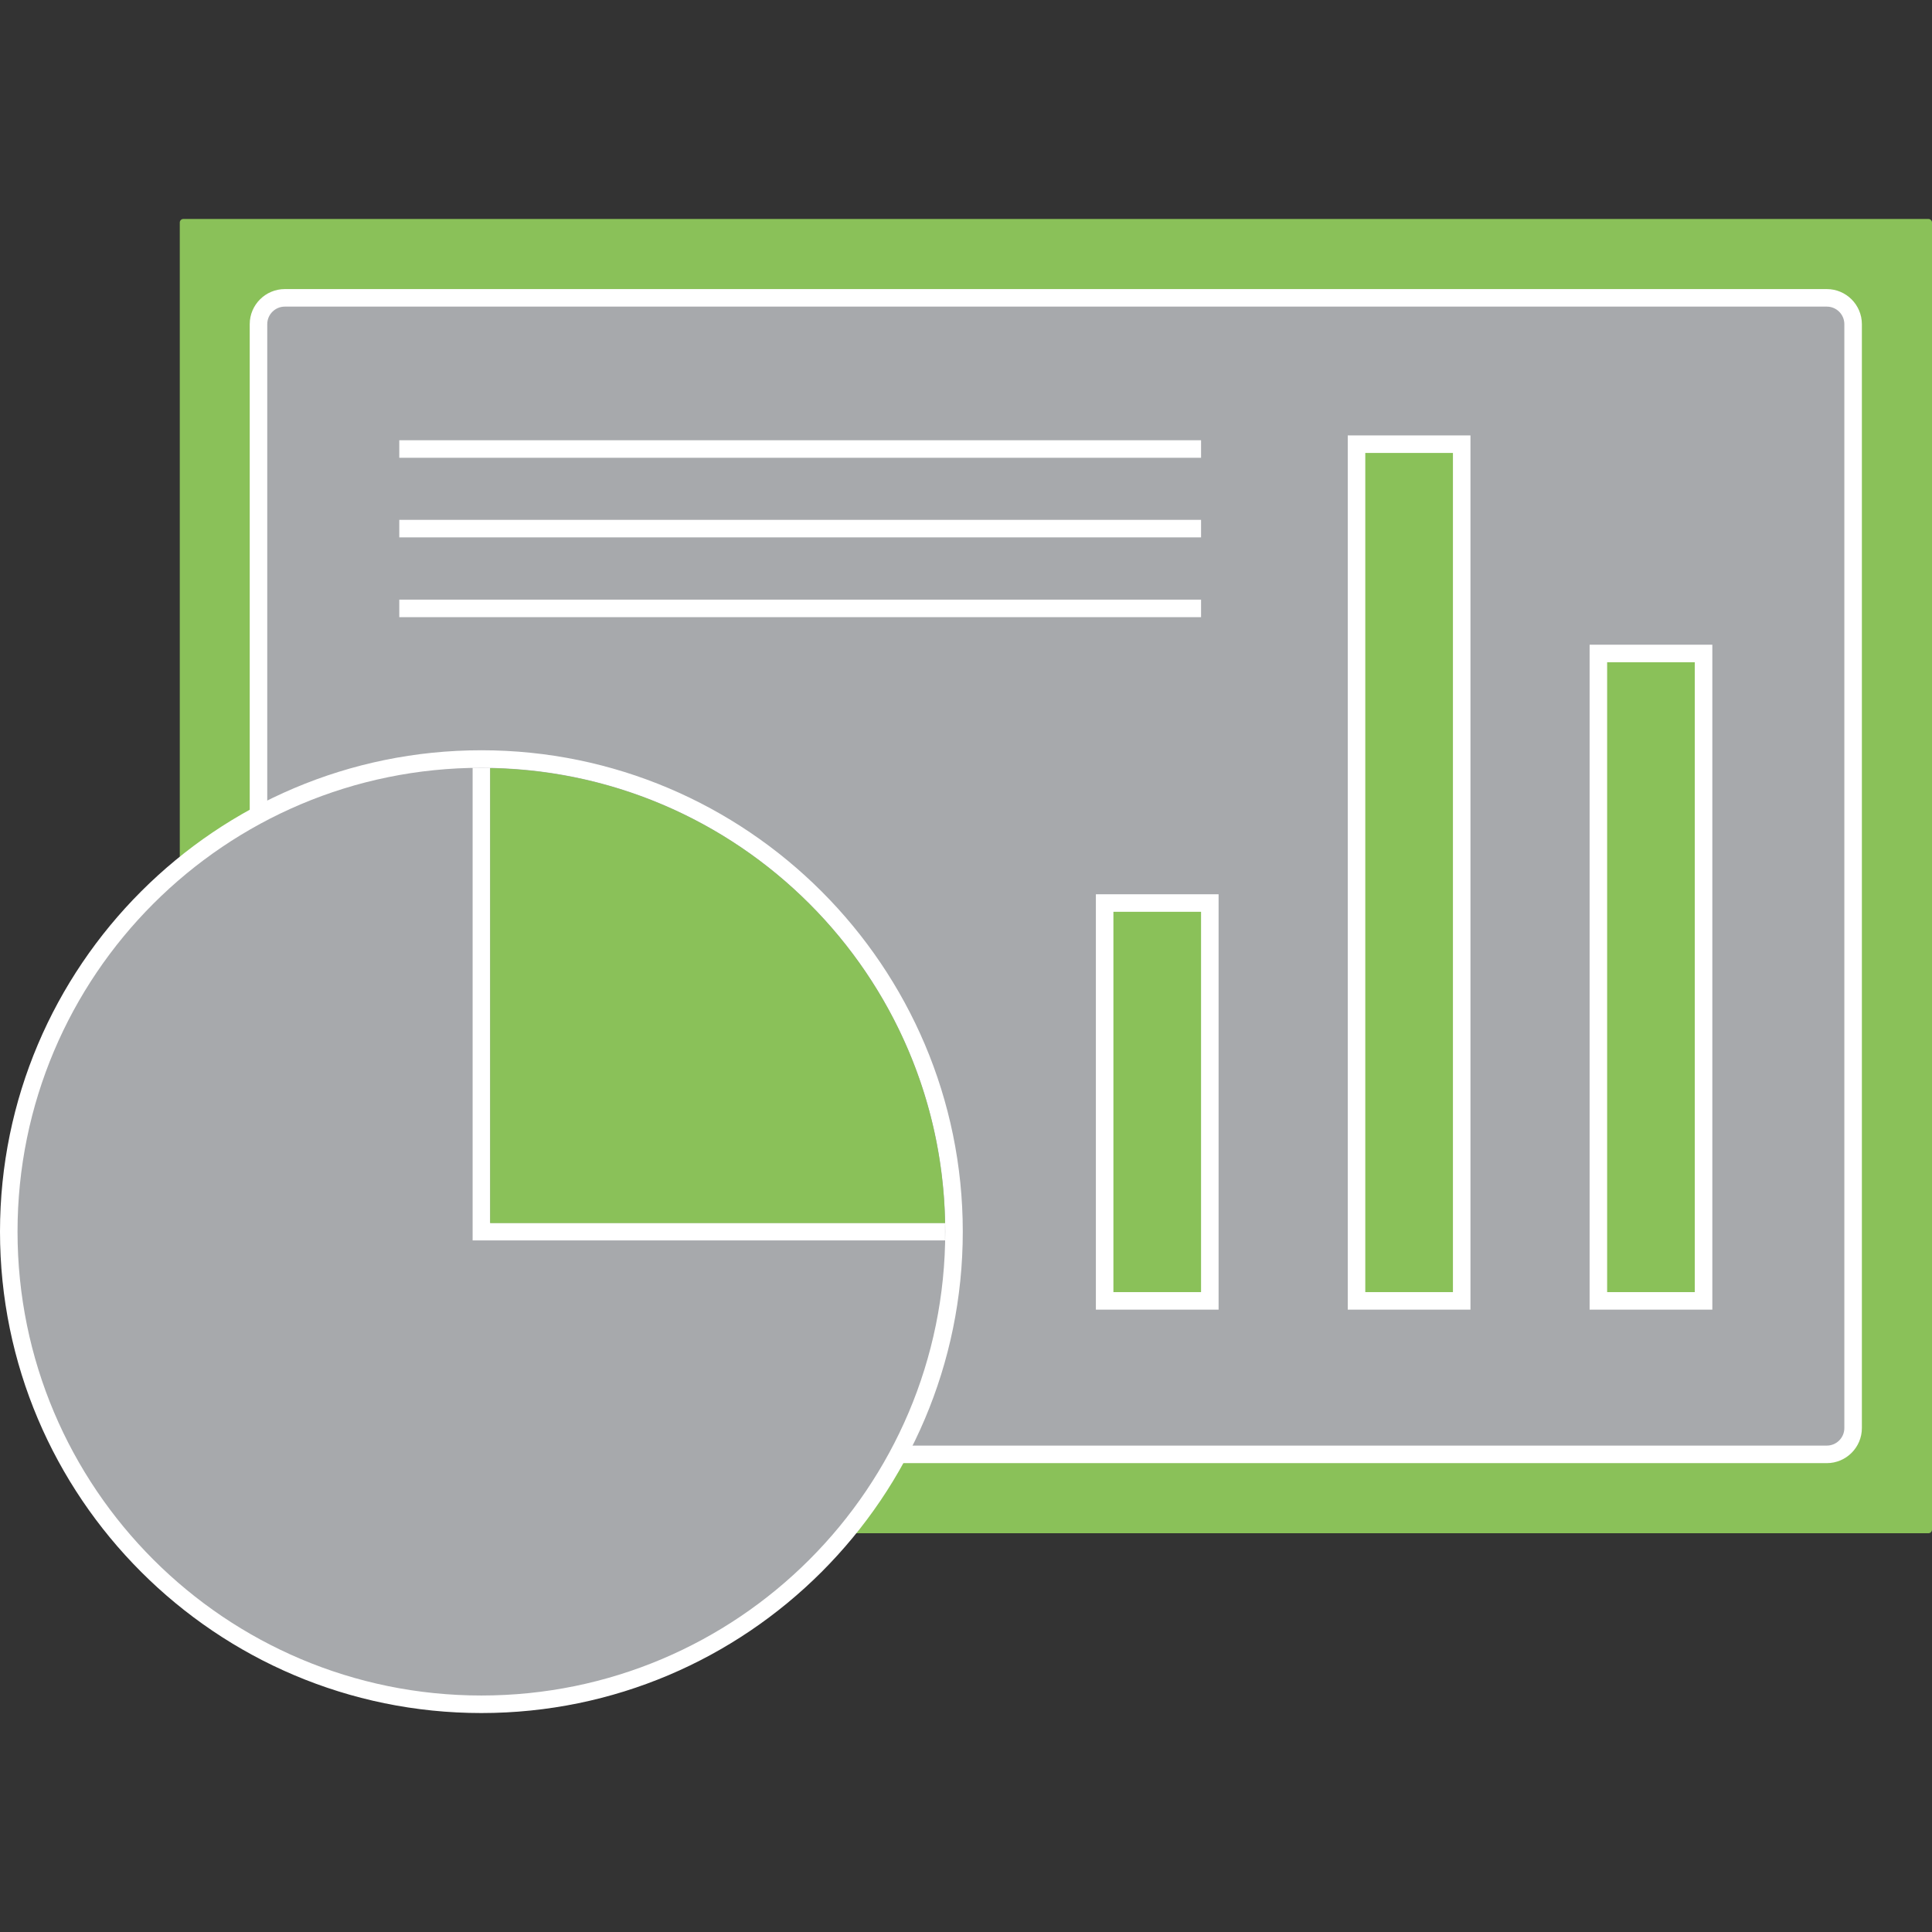
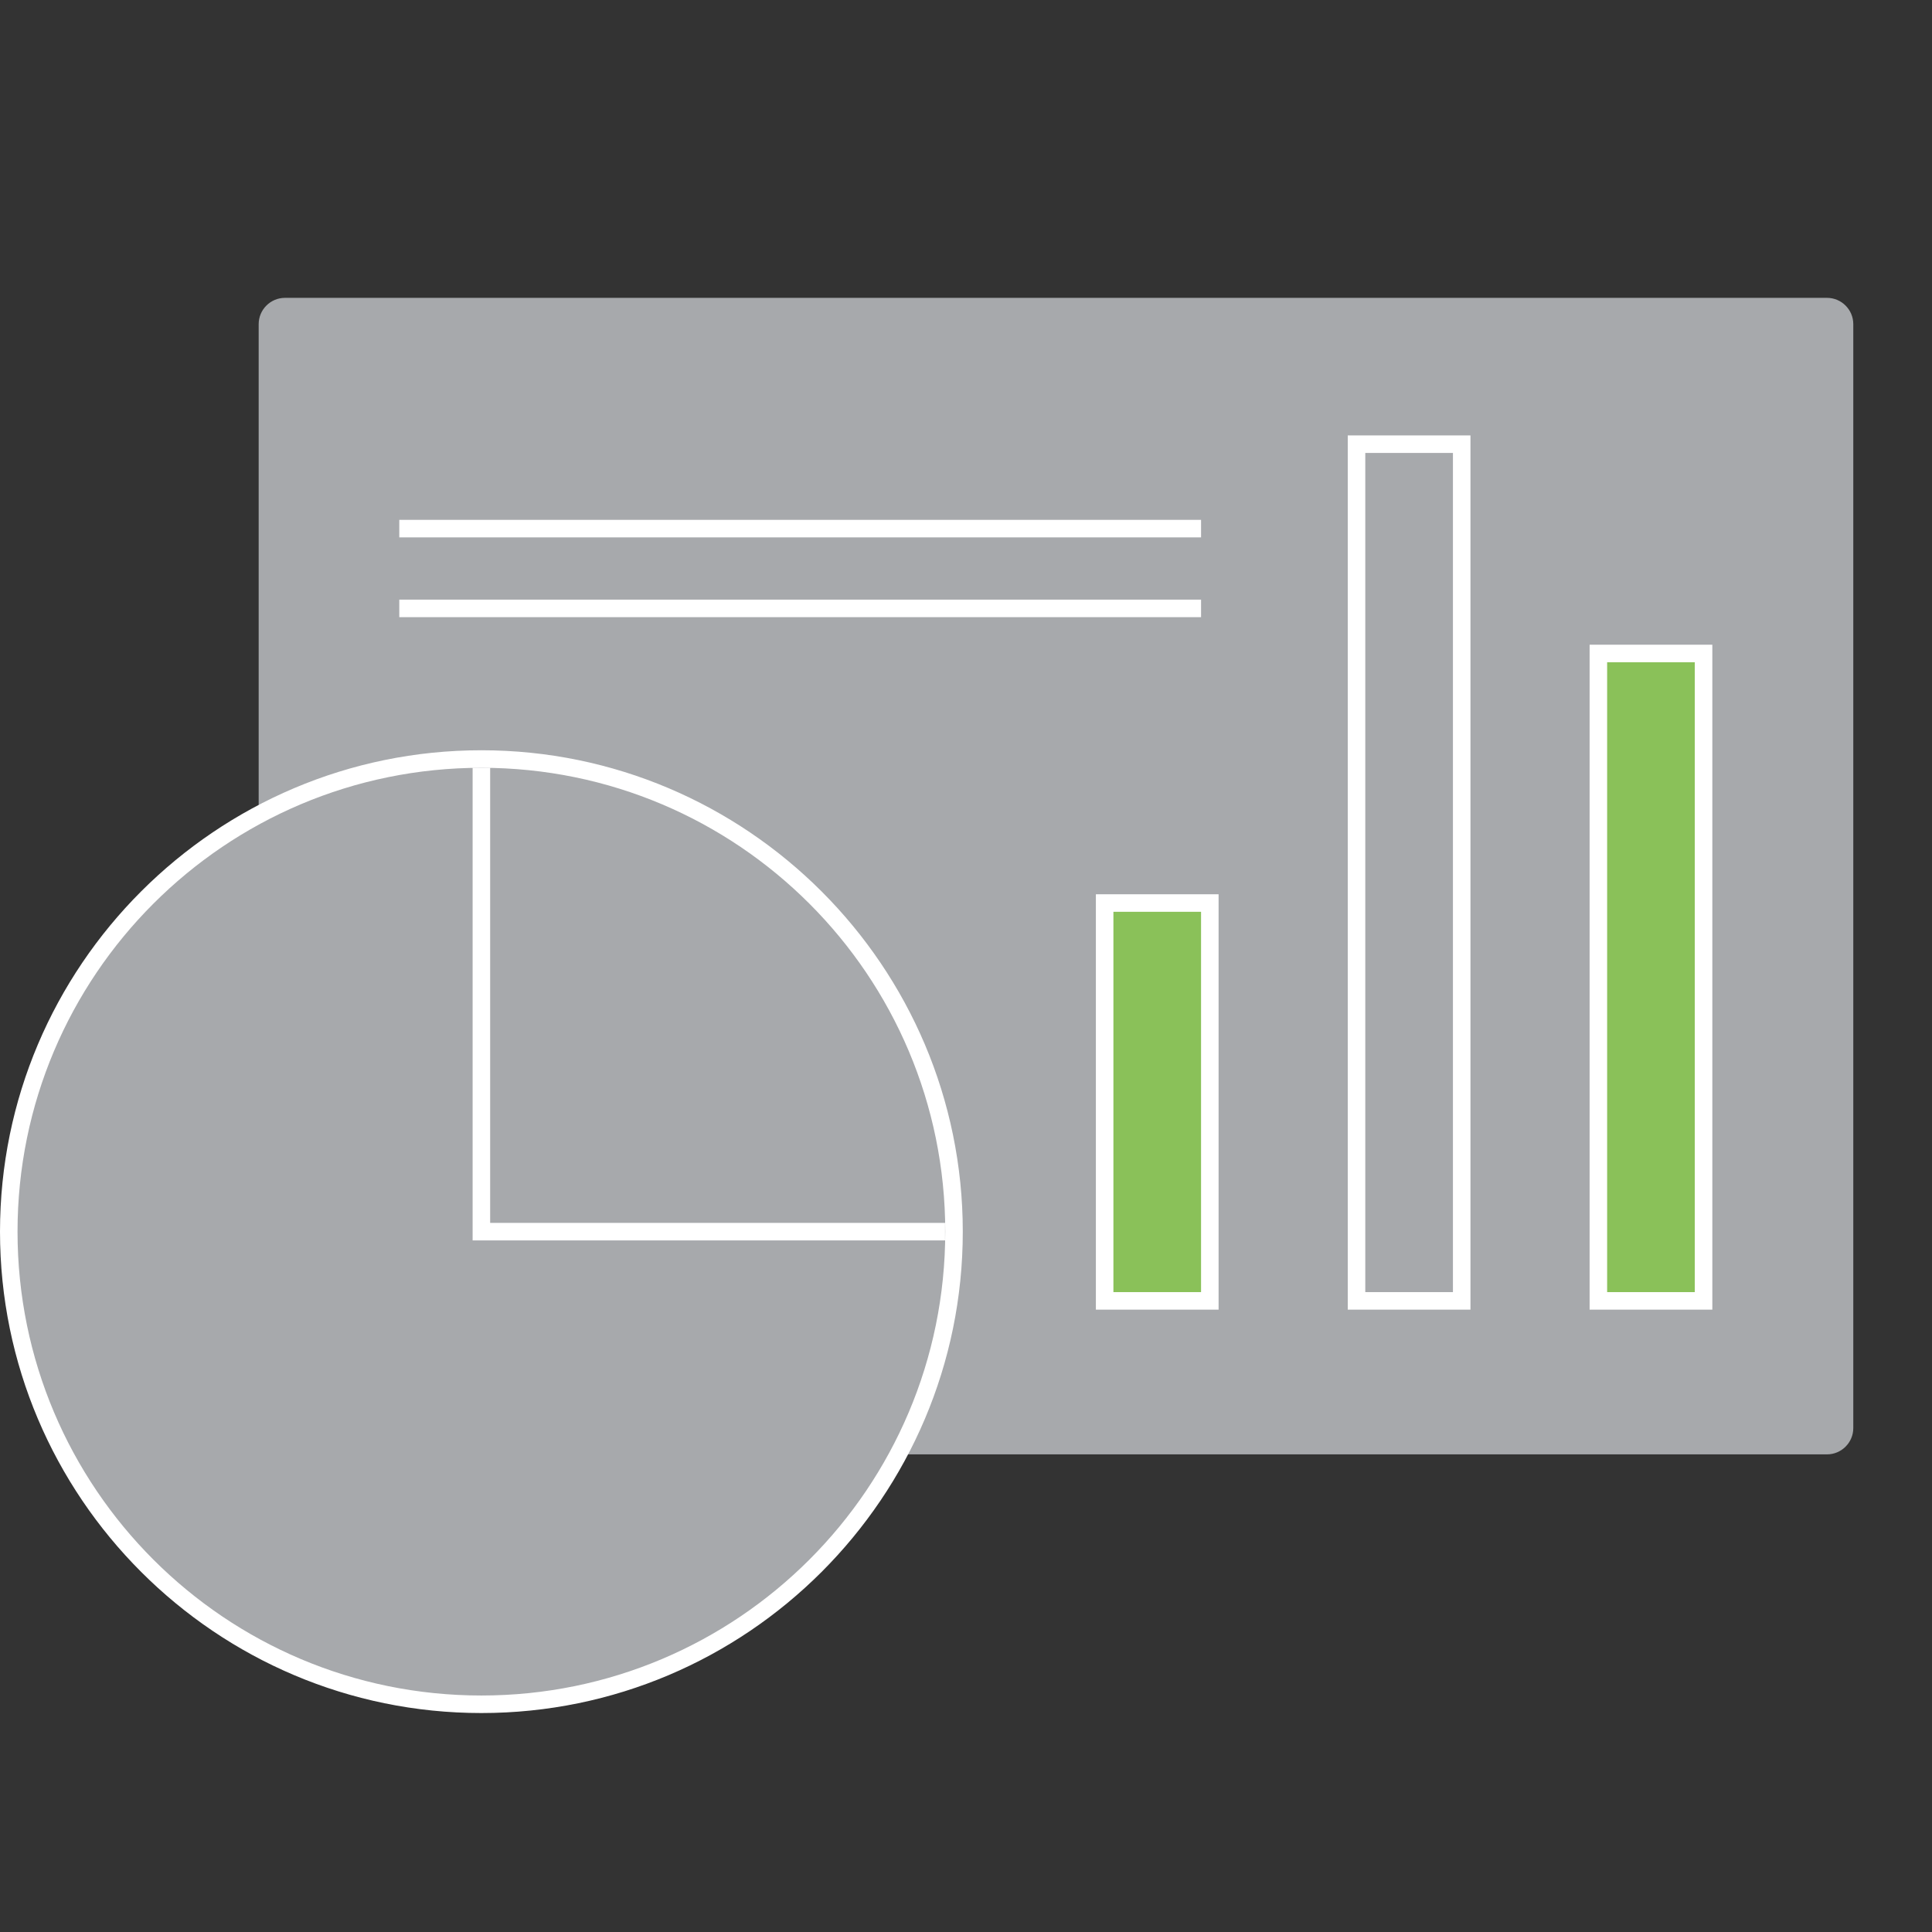
<svg xmlns="http://www.w3.org/2000/svg" version="1.1" id="Layer_1" x="0px" y="0px" viewBox="0 0 1080 1080" style="enable-background:new 0 0 1080 1080;" xml:space="preserve">
  <rect x="0" y="0" width="1080" height="1080" fill="#333333" stroke="none" />
  <style type="text/css"> .st0{fill:#8AC159;} .st1{fill:#A7A9AC;} .st2{fill:#FFFFFF;} </style>
  <g>
    <g>
-       <path class="st0" d="M1078,857.1H102.5c-1.1,0-2-0.9-2-2V124.4c0-1.1,0.9-2,2-2H1078c1.1,0,2,0.9,2,2v730.6 C1080,856.2,1079.1,857.1,1078,857.1z" />
-     </g>
+       </g>
    <g>
      <g>
        <path class="st1" d="M159.3,813c-8.1,0-14.7-6.6-14.7-14.7V181.2c0-8.1,6.6-14.7,14.7-14.7h862c8.1,0,14.7,6.6,14.7,14.7v617.1 c0,8.1-6.6,14.7-14.7,14.7H159.3z" />
      </g>
      <g>
-         <path class="st2" d="M1021.2,171.4c5.4,0,9.8,4.4,9.8,9.8v617.1c0,5.4-4.4,9.8-9.8,9.8h-862c-5.4,0-9.8-4.4-9.8-9.8V181.2 c0-5.4,4.4-9.8,9.8-9.8H1021.2 M1021.2,161.6h-862c-10.8,0-19.6,8.8-19.6,19.6v617.1c0,10.8,8.8,19.6,19.6,19.6h862 c10.8,0,19.6-8.8,19.6-19.6V181.2C1040.8,170.4,1032,161.6,1021.2,161.6L1021.2,161.6z" />
-       </g>
+         </g>
    </g>
    <g>
      <g>
        <circle class="st1" cx="269.1" cy="688.5" r="264.2" />
      </g>
      <g>
        <path class="st2" d="M269.1,429.2c143.2,0,259.3,116.1,259.3,259.3S412.3,947.8,269.1,947.8C125.9,947.8,9.8,831.7,9.8,688.5 S125.9,429.2,269.1,429.2 M269.1,419.4C120.7,419.4,0,540.1,0,688.5s120.7,269.1,269.1,269.1s269.1-120.7,269.1-269.1 S417.4,419.4,269.1,419.4L269.1,419.4z" />
      </g>
    </g>
    <g>
      <g>
        <rect x="893.5" y="365.3" class="st0" width="58.8" height="361.9" />
      </g>
      <g>
        <path class="st2" d="M947.4,370.2v352.1h-49V370.2H947.4 M957.2,360.4h-9.8h-49h-9.8v9.8v352.1v9.8h9.8h49h9.8v-9.8V370.2V360.4 L957.2,360.4z" />
      </g>
    </g>
    <g>
      <g>
        <rect x="617.5" y="504.8" class="st0" width="58.8" height="222.4" />
      </g>
      <g>
        <path class="st2" d="M671.4,509.7v212.6h-49V509.7H671.4 M681.2,499.9h-9.8h-49h-9.8v9.8v212.6v9.8h9.8h49h9.8v-9.8V509.7V499.9 L681.2,499.9z" />
      </g>
    </g>
    <g>
      <g>
-         <rect x="758.3" y="248.3" class="st0" width="58.8" height="478.9" />
-       </g>
+         </g>
      <g>
        <path class="st2" d="M812.2,253.2v469.1h-49V253.2H812.2 M822,243.4h-9.8h-49h-9.8v9.8v469.1v9.8h9.8h49h9.8v-9.8V253.2V243.4 L822,243.4z" />
      </g>
    </g>
    <g>
      <polygon class="st2" points="528.3,693.4 264.2,693.4 264.2,429.2 274,429.2 274,683.6 528.3,683.6 " />
    </g>
    <g>
-       <path class="st0" d="M274,429.4v4.8v249.5h249.5h4.8C525.7,544.3,413.3,431.9,274,429.4z" />
-     </g>
+       </g>
    <g>
-       <rect x="223.2" y="246.1" class="st2" width="448.2" height="9.8" />
-     </g>
+       </g>
    <g>
      <rect x="223.2" y="335.2" class="st2" width="448.2" height="9.8" />
    </g>
    <g>
      <rect x="223.2" y="290.6" class="st2" width="448.2" height="9.8" />
    </g>
  </g>
</svg>